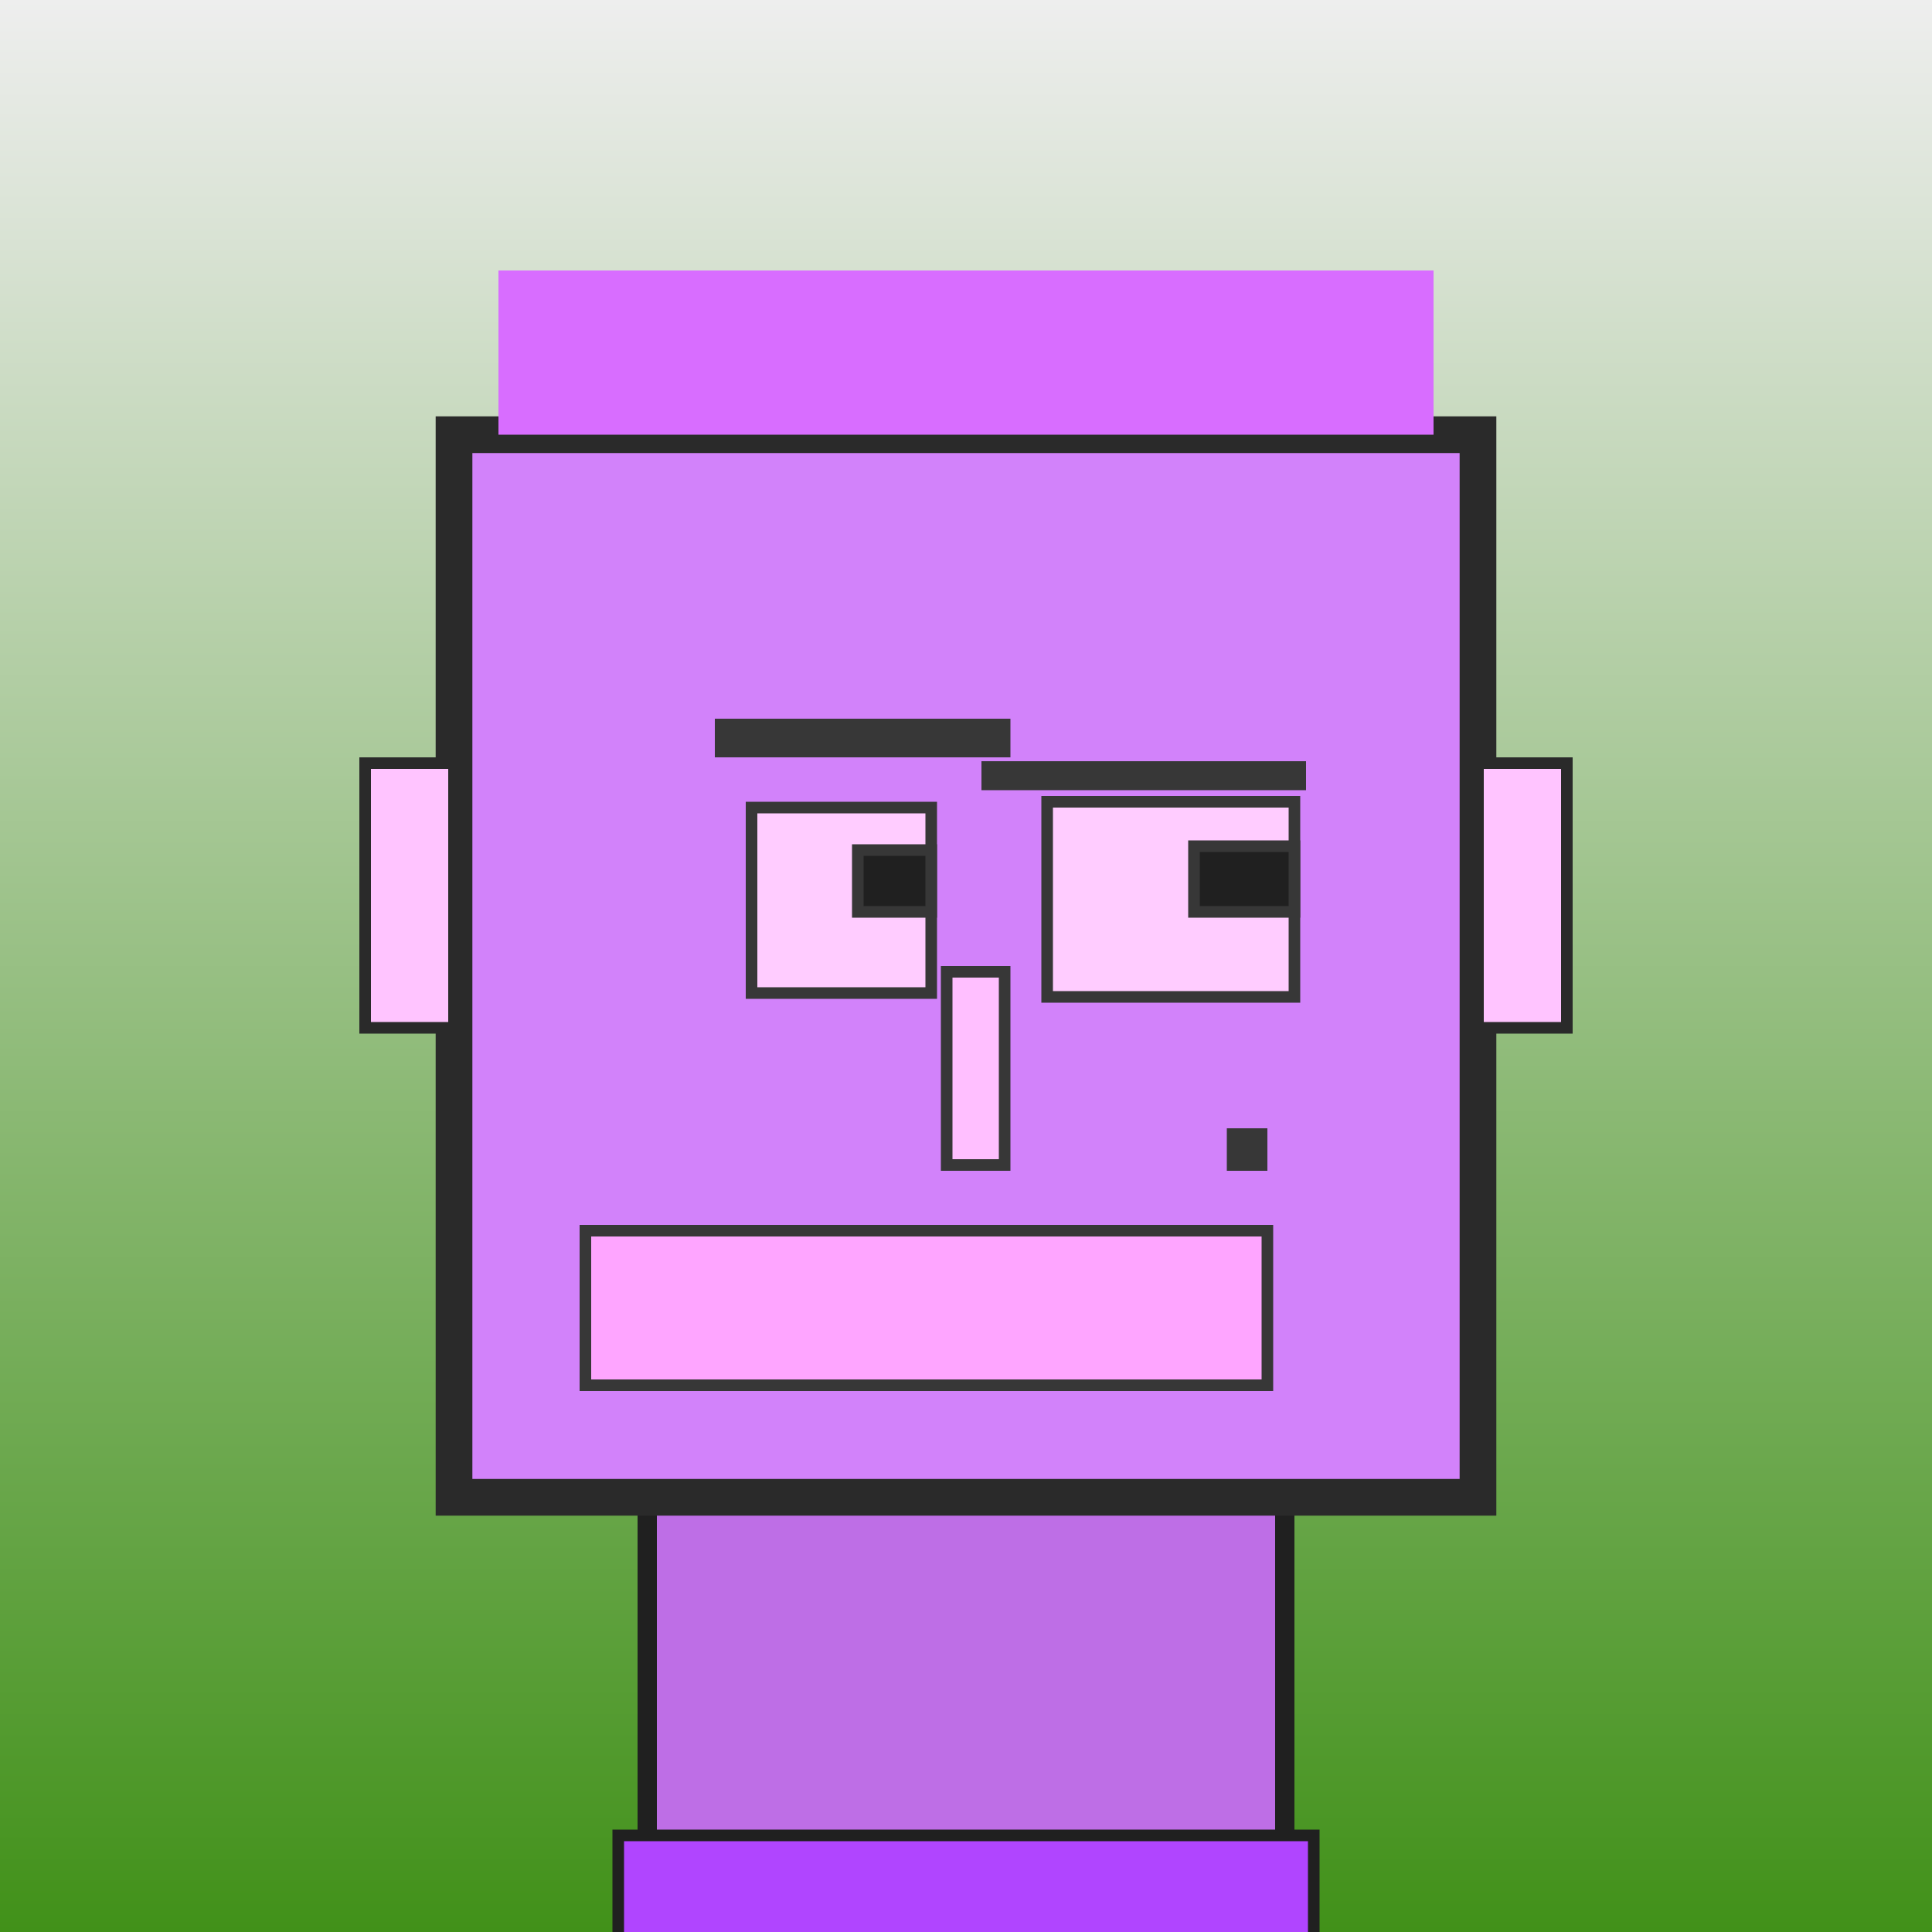
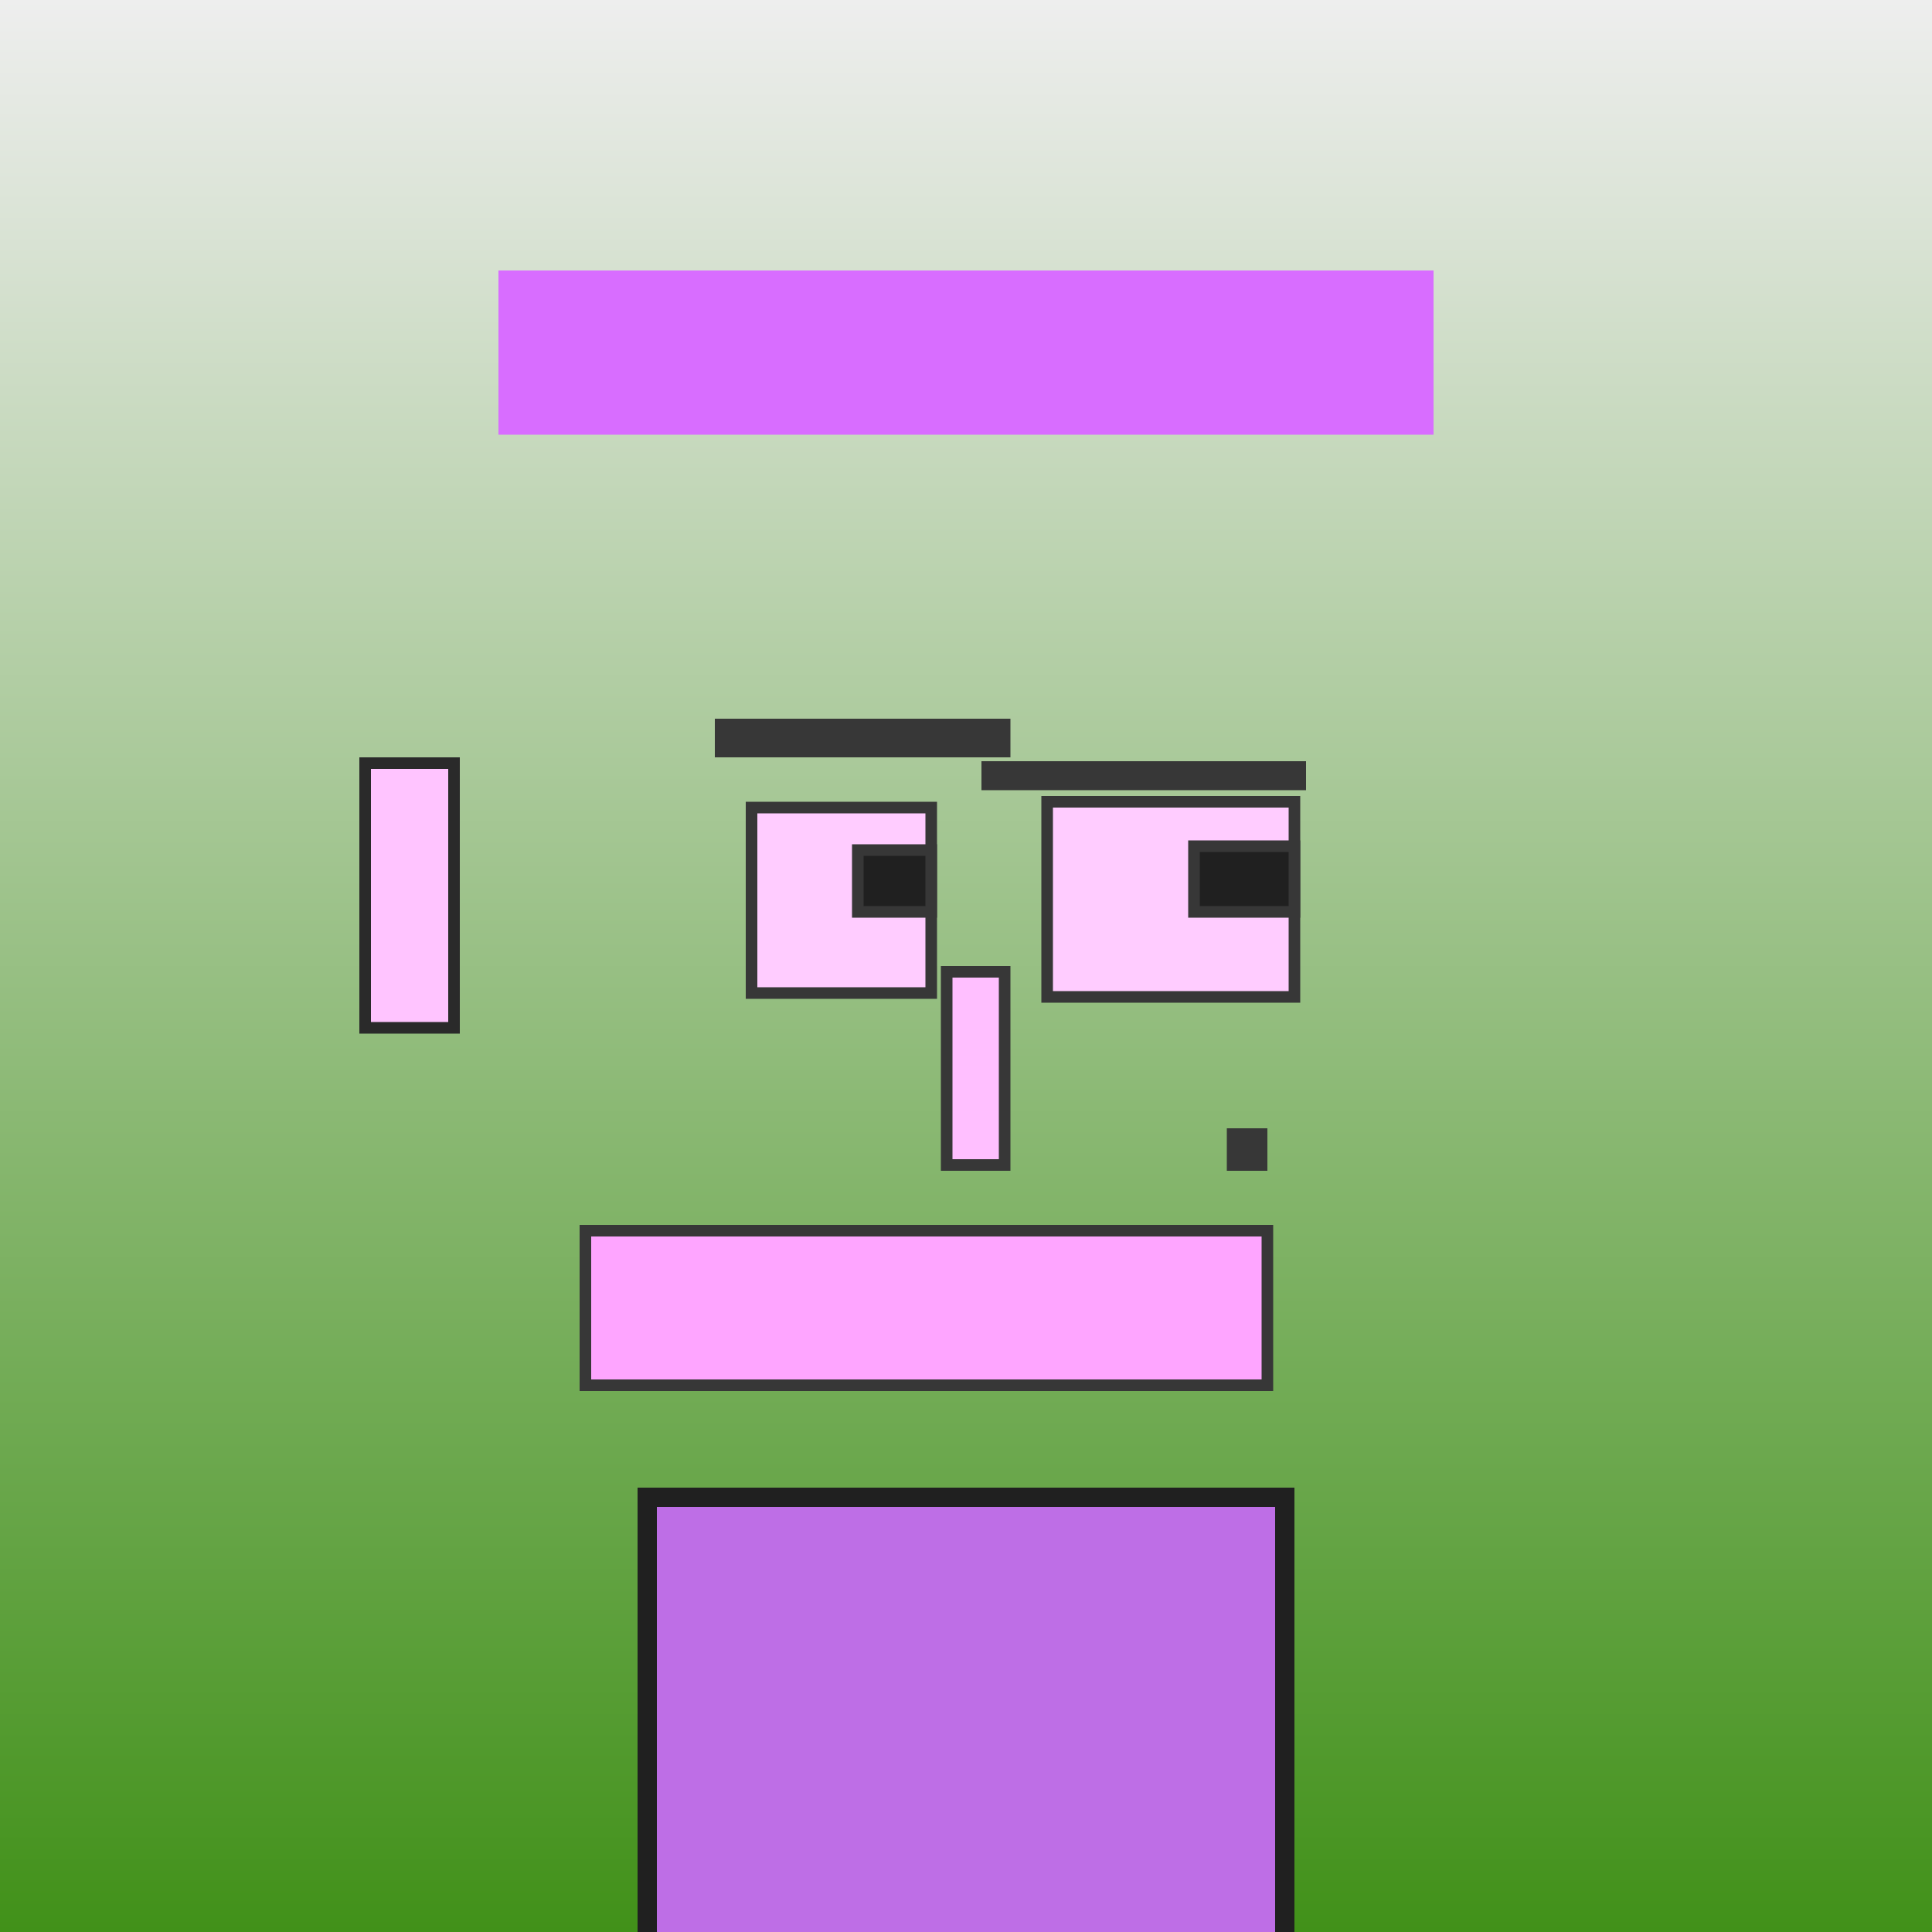
<svg xmlns="http://www.w3.org/2000/svg" viewBox="0 0 1000 1000">
  <defs>
    <linearGradient gradientUnits="userSpaceOnUse" x1="500" y1="0" x2="500" y2="1000" id="bkStyle">
      <stop offset="0" style="stop-color: #eeeeee" />
      <stop offset="1" style="stop-color: rgb(65, 145, 25)" />
    </linearGradient>
  </defs>
  <rect id="background" width="1000" height="1000" style="fill: url(#bkStyle);" onclick="background.style.fill='rgba(0,0,0,0)'" />
  <rect x="335" y="775" width="330" height="235" style="fill: rgb(190, 110, 230); stroke-width: 10px; stroke: rgb(32, 32, 32);" />
-   <rect x="235" y="225" width="530" height="550" style="fill: rgb(210, 130, 250); stroke-width: 19px; stroke: rgb(42, 42, 42);" />
  <rect x="389" y="418" width="93" height="96" style="fill: rgb(284, 204, 324); stroke-width: 6px; stroke: rgb(55, 55, 55);" />
  <rect x="542" y="415" width="128" height="101" style="fill: rgb(284, 204, 324); stroke-width: 6px; stroke: rgb(55, 55, 55);" />
  <rect x="444" y="440" width="38" height="32" style="fill: rgb(32,32,32); stroke-width: 6px; stroke: rgb(55,55,55);" />
  <rect x="618" y="438" width="52" height="34" style="fill: rgb(32,32,32); stroke-width: 6px; stroke: rgb(55,55,55);" />
  <rect x="490" y="503" width="30" height="100" style="fill: rgb(316, 191, 356); stroke-width: 6px; stroke: rgb(55, 55, 55);" />
  <rect x="189" y="395" width="46" height="137" style="fill: rgb(276, 196, 361); stroke-width: 6px; stroke: rgb(42, 42, 42);" />
-   <rect x="765" y="395" width="46" height="137" style="fill: rgb(276, 196, 361); stroke-width: 6px; stroke: rgb(42, 42, 42);" />
  <rect x="370" y="372" width="153" height="20" style="fill: rgb(55, 55, 55); stroke-width: 0px; stroke: rgb(0, 0, 0);" />
  <rect x="508" y="394" width="168" height="15" style="fill: rgb(55, 55, 55); stroke-width: 0px; stroke: rgb(0, 0, 0);" />
  <rect x="303" y="637" width="353" height="80" style="fill: rgb(254, 165, 393); stroke-width: 6px; stroke: rgb(55, 55, 55);" />
  <rect x="635" y="584" width="21" height="22" style="fill: rgb(55, 55, 55); stroke-width: 0px; stroke: rgb(0, 0, 0);" />
  <rect x="258" y="140" width="484" height="85" style="fill: rgb(216, 109, 373); stroke-width: 0px; stroke: rgb(0, 0, 0);" />
-   <rect x="320" y="950" width="360" height="62" style="fill: rgb(176, 69, 333); stroke-width: 6px; stroke: rgb(32, 32, 32);" />
</svg>